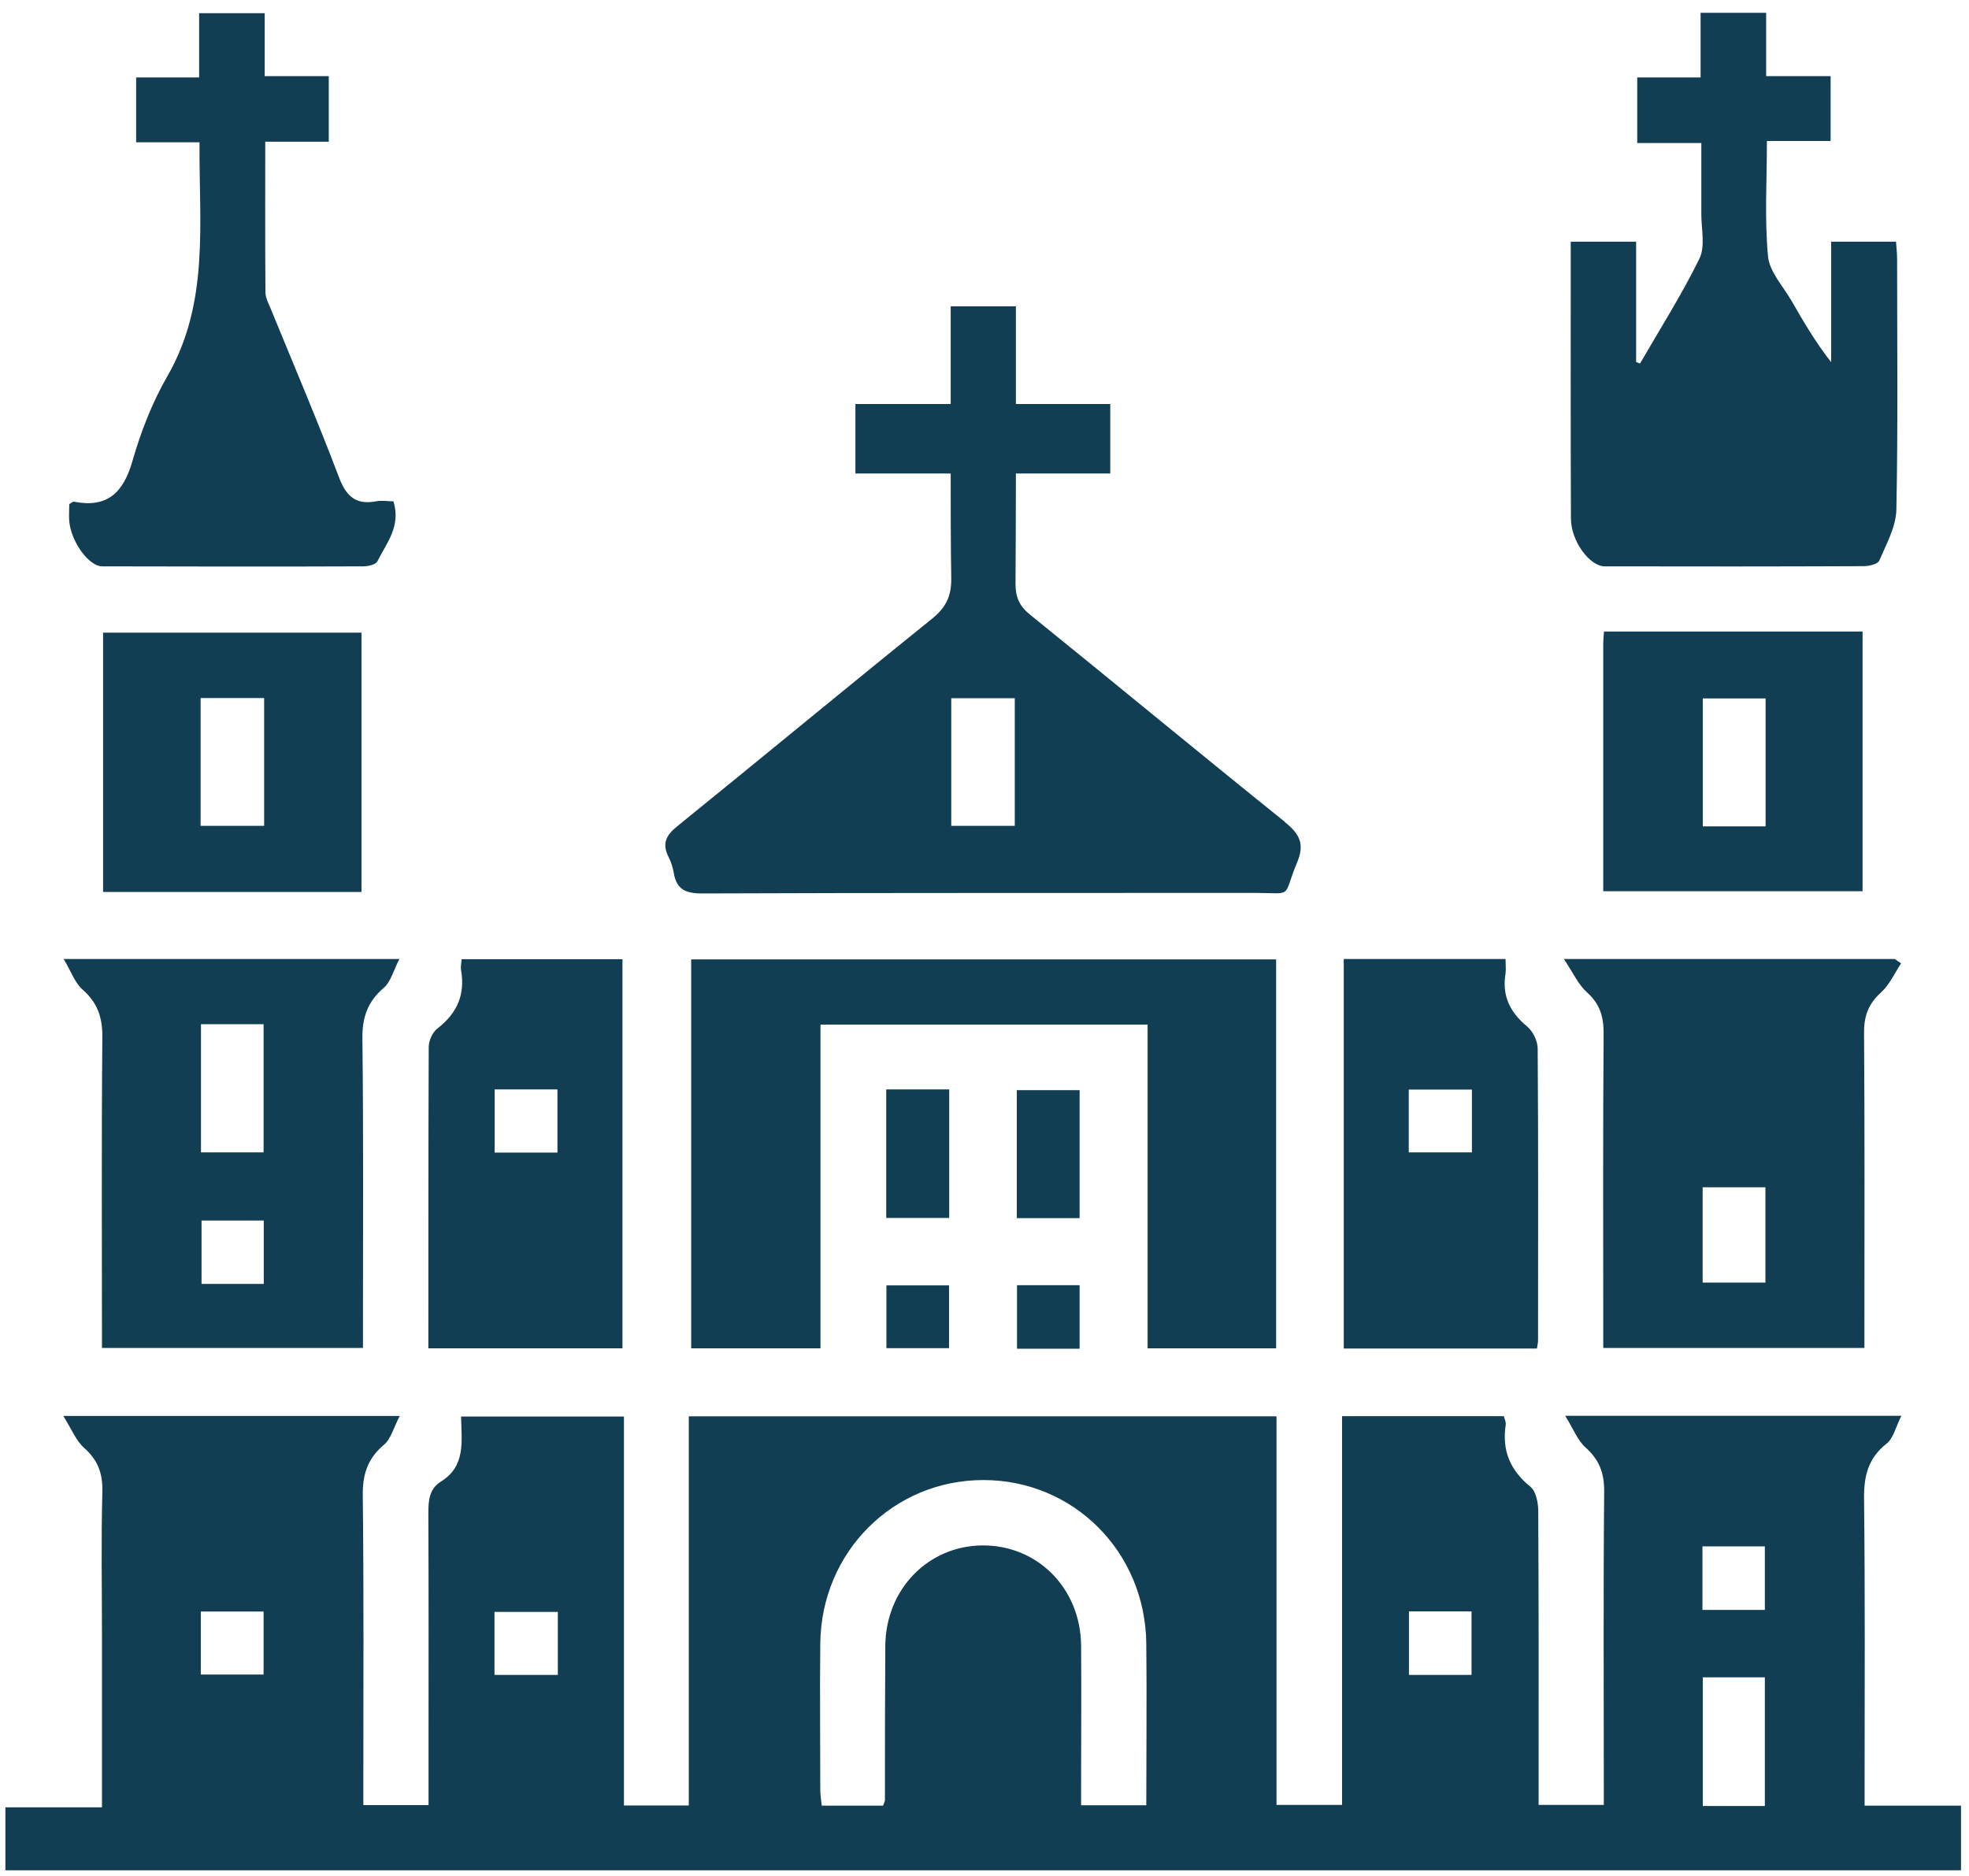
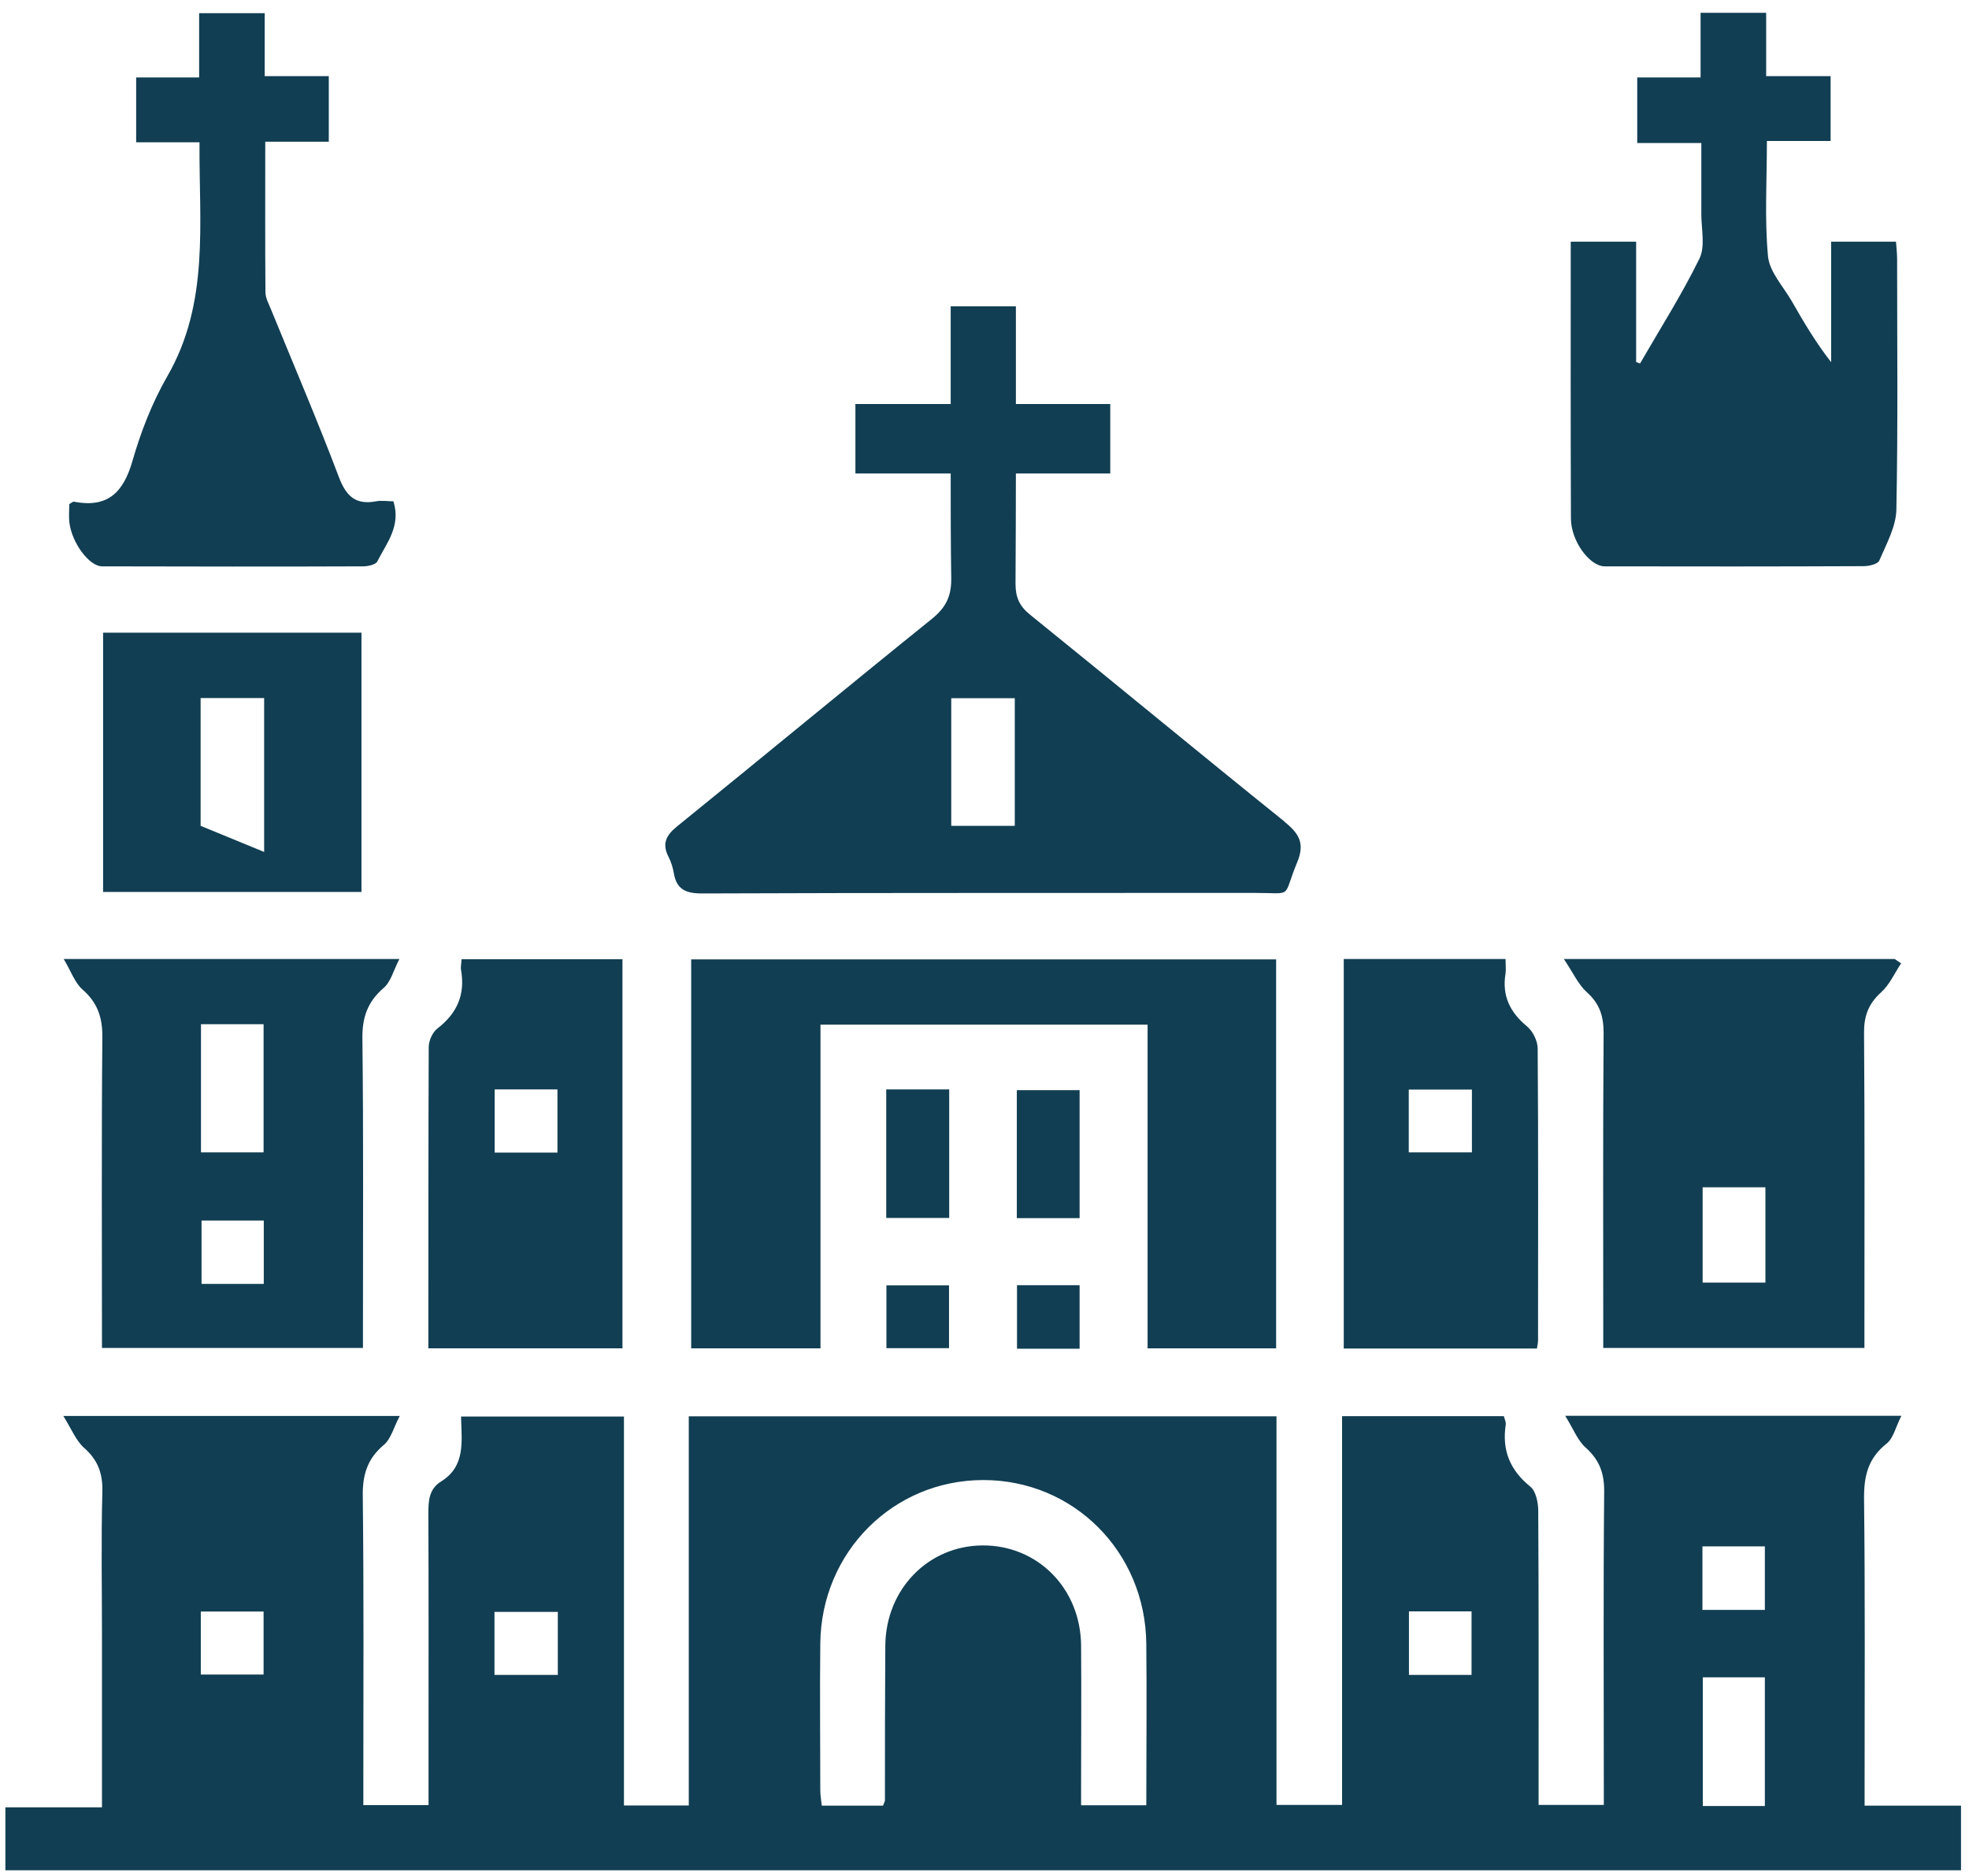
<svg xmlns="http://www.w3.org/2000/svg" fill="none" viewBox="0 0 106 101" height="101" width="106">
  <path fill="#113E53" d="M5.49 97.31V88.13C5.49 85.53 5.44 82.93 5.51 80.34C5.54 79.34 5.28 78.61 4.53 77.95C4.1 77.57 3.86 76.96 3.41 76.23H21.52C21.19 76.85 21.05 77.47 20.66 77.79C19.77 78.54 19.51 79.41 19.53 80.56C19.59 85.68 19.56 90.81 19.56 95.93C19.56 96.33 19.56 96.72 19.56 97.18H23.07V93.99C23.07 89.82 23.08 85.65 23.06 81.48C23.06 80.79 23.1 80.16 23.74 79.76C25.08 78.93 24.85 77.6 24.82 76.26H33.59V97.2H37.08V76.25H68.72V97.17H72.25V76.24H80.96C80.99 76.37 81.08 76.55 81.06 76.7C80.85 78.08 81.29 79.15 82.39 80.04C82.68 80.28 82.8 80.86 82.81 81.29C82.84 86.16 82.83 91.02 82.83 95.89V97.17H86.34V96.01C86.34 90.78 86.31 85.54 86.36 80.31C86.37 79.31 86.1 78.59 85.36 77.93C84.93 77.55 84.71 76.94 84.26 76.22H102.36C102.05 76.83 101.93 77.44 101.55 77.73C100.56 78.52 100.34 79.47 100.35 80.69C100.41 85.78 100.38 90.86 100.38 95.95V97.21H105.57V100.69H0.29V97.3H5.5L5.49 97.31ZM47.53 97.23C47.59 97.06 47.63 97 47.64 96.93C47.64 94.15 47.64 91.37 47.66 88.59C47.69 85.56 49.96 83.23 52.87 83.2C55.84 83.17 58.17 85.5 58.2 88.58C58.22 91.1 58.2 93.63 58.2 96.15C58.2 96.5 58.2 96.85 58.2 97.19H61.71C61.71 94.26 61.74 91.37 61.71 88.49C61.66 83.54 57.79 79.68 52.94 79.68C48.09 79.68 44.21 83.55 44.16 88.48C44.13 91.11 44.16 93.75 44.16 96.38C44.16 96.66 44.21 96.93 44.24 97.21H47.55L47.53 97.23ZM95.01 97.23V90.3H91.67V97.23H95.01ZM95.01 86.67V83.25H91.65V86.67H95.01ZM10.81 90.15H14.19V86.76H10.81V90.15ZM26.62 90.17H30.03V86.78H26.62V90.17ZM75.85 86.75V90.17H79.22V86.75H75.85Z" />
  <path fill="#113E53" d="M68.7 51.65V72.59H61.78V55.16H44.17V72.59H37.21V51.65H68.71H68.7Z" />
  <path fill="#113E53" d="M88.08 13.01V19.49C88.15 19.52 88.22 19.54 88.29 19.57C89.37 17.7 90.54 15.86 91.49 13.92C91.81 13.26 91.59 12.34 91.59 11.54C91.59 10.3 91.59 9.06 91.59 7.7H88.14V4.17H91.55V0.69H95.08V4.1H98.55V7.59H95.12C95.12 9.74 94.99 11.78 95.18 13.8C95.26 14.63 95.99 15.41 96.45 16.2C97.09 17.32 97.75 18.44 98.58 19.5V13.01H102.07C102.09 13.31 102.13 13.63 102.13 13.94C102.13 18.44 102.18 22.94 102.09 27.44C102.07 28.36 101.55 29.29 101.17 30.18C101.09 30.37 100.62 30.48 100.33 30.48C95.68 30.5 91.04 30.5 86.39 30.49C85.58 30.49 84.57 29.13 84.57 27.91C84.55 22.97 84.56 18.04 84.56 13.01H88.08Z" />
  <path fill="#113E53" d="M102.34 51.87C101.99 52.4 101.72 53.02 101.26 53.43C100.58 54.05 100.34 54.71 100.35 55.62C100.39 60.85 100.37 66.08 100.37 71.3V72.57H86.31V71.41C86.31 66.15 86.29 60.88 86.33 55.62C86.33 54.71 86.12 54.04 85.43 53.42C84.97 53.01 84.7 52.39 84.19 51.63H102L102.34 51.86V51.87ZM91.66 63.92V69.05H95.04V63.92H91.66Z" />
  <path fill="#113E53" d="M5.49 72.58C5.49 66.95 5.46 61.39 5.51 55.84C5.52 54.77 5.25 53.98 4.44 53.27C4.03 52.91 3.84 52.32 3.43 51.63H21.5C21.18 52.25 21.04 52.86 20.65 53.19C19.77 53.95 19.49 54.8 19.51 55.95C19.57 61.07 19.54 66.19 19.54 71.3V72.57H5.48L5.49 72.58ZM10.82 55.14V62.04H14.19V55.14H10.82ZM14.2 69.12V65.71H10.85V69.12H14.2Z" />
  <path fill="#113E53" d="M10.74 7.66H7.33V4.17H10.72V0.71H14.25V4.1H17.7V7.63H14.28C14.28 10.41 14.27 13.07 14.29 15.73C14.29 16.04 14.47 16.36 14.59 16.66C15.82 19.67 17.1 22.66 18.25 25.7C18.64 26.72 19.15 27.19 20.24 26.99C20.55 26.93 20.88 26.99 21.18 26.99C21.6 28.33 20.8 29.25 20.31 30.23C20.22 30.4 19.81 30.49 19.55 30.49C14.87 30.51 10.18 30.5 5.5 30.49C4.79 30.49 3.84 29.19 3.73 28.08C3.7 27.76 3.73 27.43 3.73 27.14C3.85 27.07 3.92 27 3.98 27.01C5.79 27.36 6.64 26.52 7.13 24.82C7.58 23.25 8.19 21.68 9 20.27C11.29 16.31 10.71 12.03 10.74 7.67V7.66Z" />
  <path fill="#113E53" d="M23.06 72.58C23.06 67.12 23.06 61.74 23.08 56.37C23.08 56.02 23.29 55.56 23.56 55.36C24.62 54.54 25.05 53.53 24.82 52.22C24.79 52.05 24.84 51.87 24.85 51.64H33.51V72.59H23.05L23.06 72.58ZM26.63 58.65V62.05H30.01V58.65H26.63Z" />
  <path fill="#113E53" d="M72.34 51.63H81.05C81.05 51.92 81.08 52.17 81.05 52.41C80.85 53.61 81.29 54.5 82.21 55.26C82.52 55.52 82.78 56.04 82.78 56.45C82.82 61.68 82.8 66.91 82.8 72.14C82.8 72.28 82.77 72.42 82.74 72.6H72.34V51.62V51.63ZM79.24 58.66H75.84V62.04H79.24V58.66Z" />
-   <path fill="#113E53" d="M19.46 48.02H5.55V34.06H19.46V48.02ZM10.8 44.46H14.22V37.58H10.8V44.46Z" />
-   <path fill="#113E53" d="M86.31 47.98C86.31 43.48 86.31 39.06 86.31 34.64C86.31 34.47 86.33 34.29 86.35 34H100.27V47.98H86.3H86.31ZM95.05 37.6H91.67V44.49H95.05V37.6Z" />
+   <path fill="#113E53" d="M19.46 48.02H5.55V34.06H19.46V48.02ZH14.22V37.58H10.8V44.46Z" />
  <path fill="#113E53" d="M47.71 58.65H51.1V65.57H47.71V58.65Z" />
  <path fill="#113E53" d="M58.12 65.58H54.74V58.69H58.12V65.58Z" />
  <path fill="#113E53" d="M47.72 69.2H51.09V72.58H47.72V69.2Z" />
  <path fill="#113E53" d="M58.12 72.61H54.75V69.19H58.12V72.61Z" />
  <path fill="#113E53" d="M69.15 44.23C64.56 40.54 60.03 36.79 55.45 33.09C54.88 32.63 54.67 32.16 54.67 31.43C54.68 29.45 54.69 27.47 54.69 25.49H59.77V21.75H54.69C54.69 20.41 54.69 19.06 54.69 17.72V16.49H51.18V17.76C51.18 19.09 51.18 20.42 51.18 21.75H46.05V25.49H51.18C51.18 27.38 51.18 29.26 51.21 31.15C51.22 32.14 50.89 32.74 50.14 33.34C45.56 37.03 41.02 40.79 36.45 44.49C35.84 44.98 35.63 45.44 36 46.15C36.13 46.41 36.22 46.7 36.27 46.98C36.41 47.85 36.87 48.1 37.78 48.1C47.69 48.06 57.6 48.08 67.51 48.07C69.69 48.07 69.01 48.4 69.83 46.43C70.25 45.43 69.96 44.89 69.16 44.25L69.15 44.23ZM54.63 44.46H51.21V37.59H54.63V44.46Z" />
</svg>